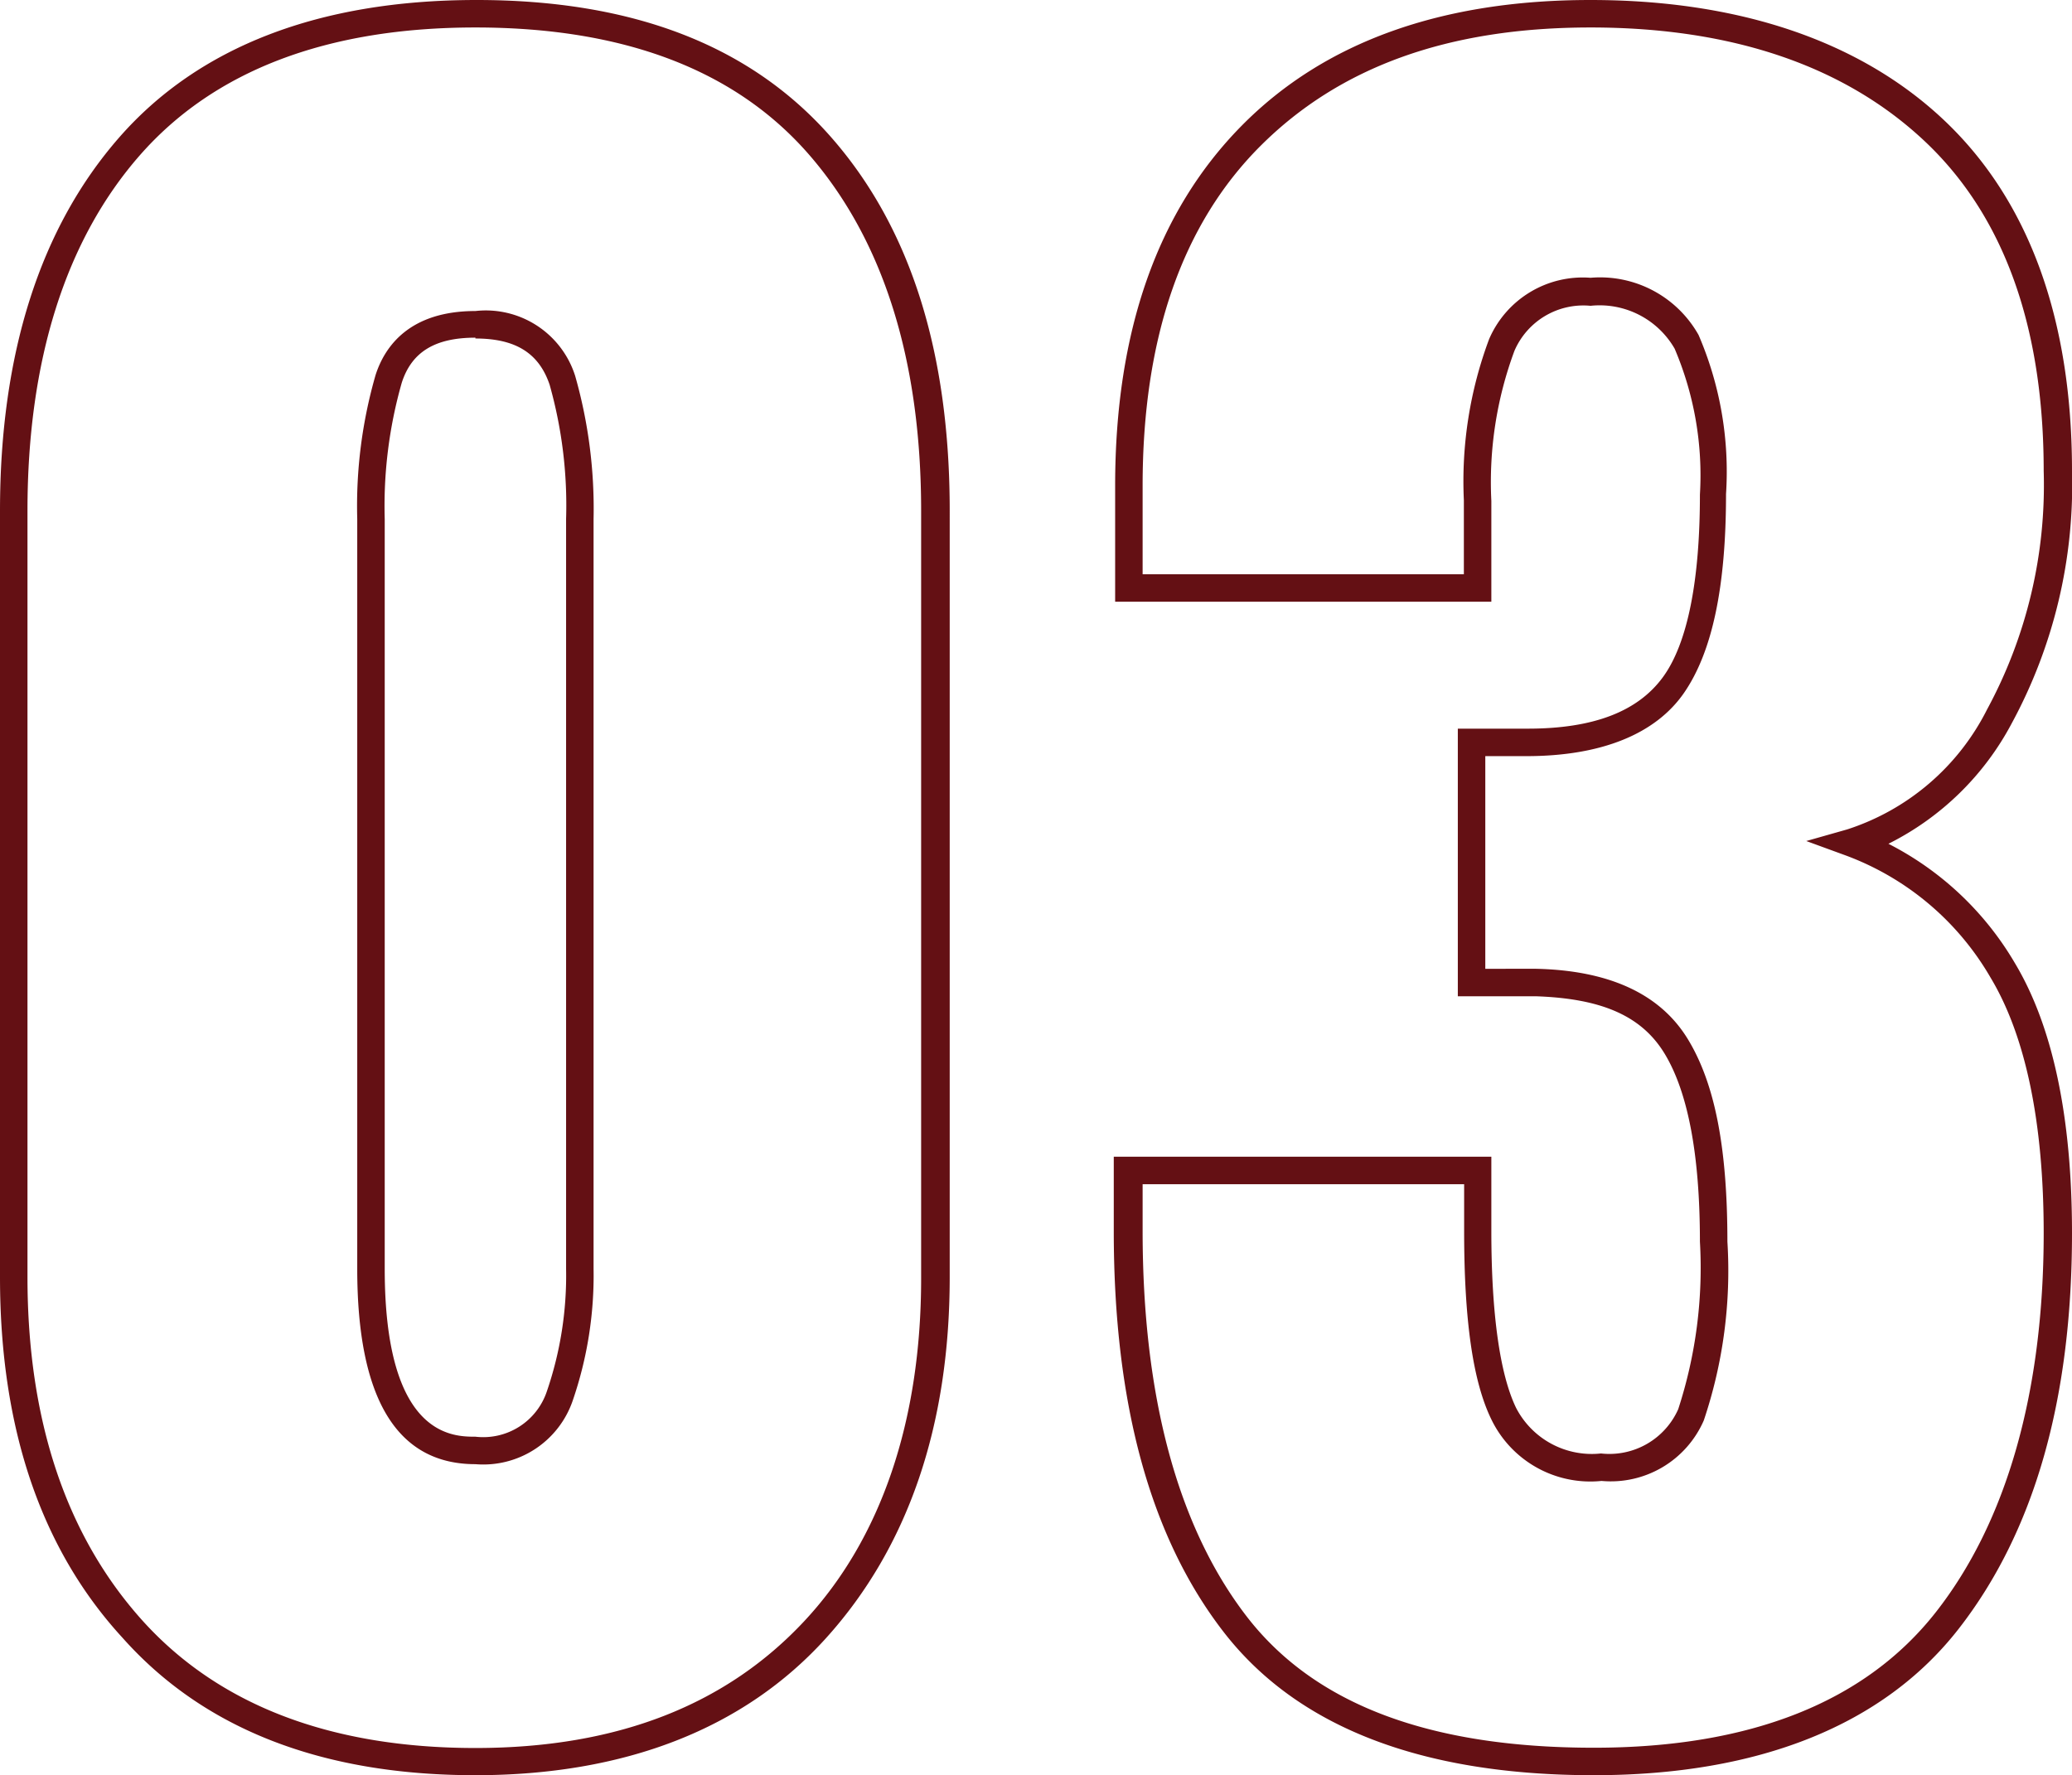
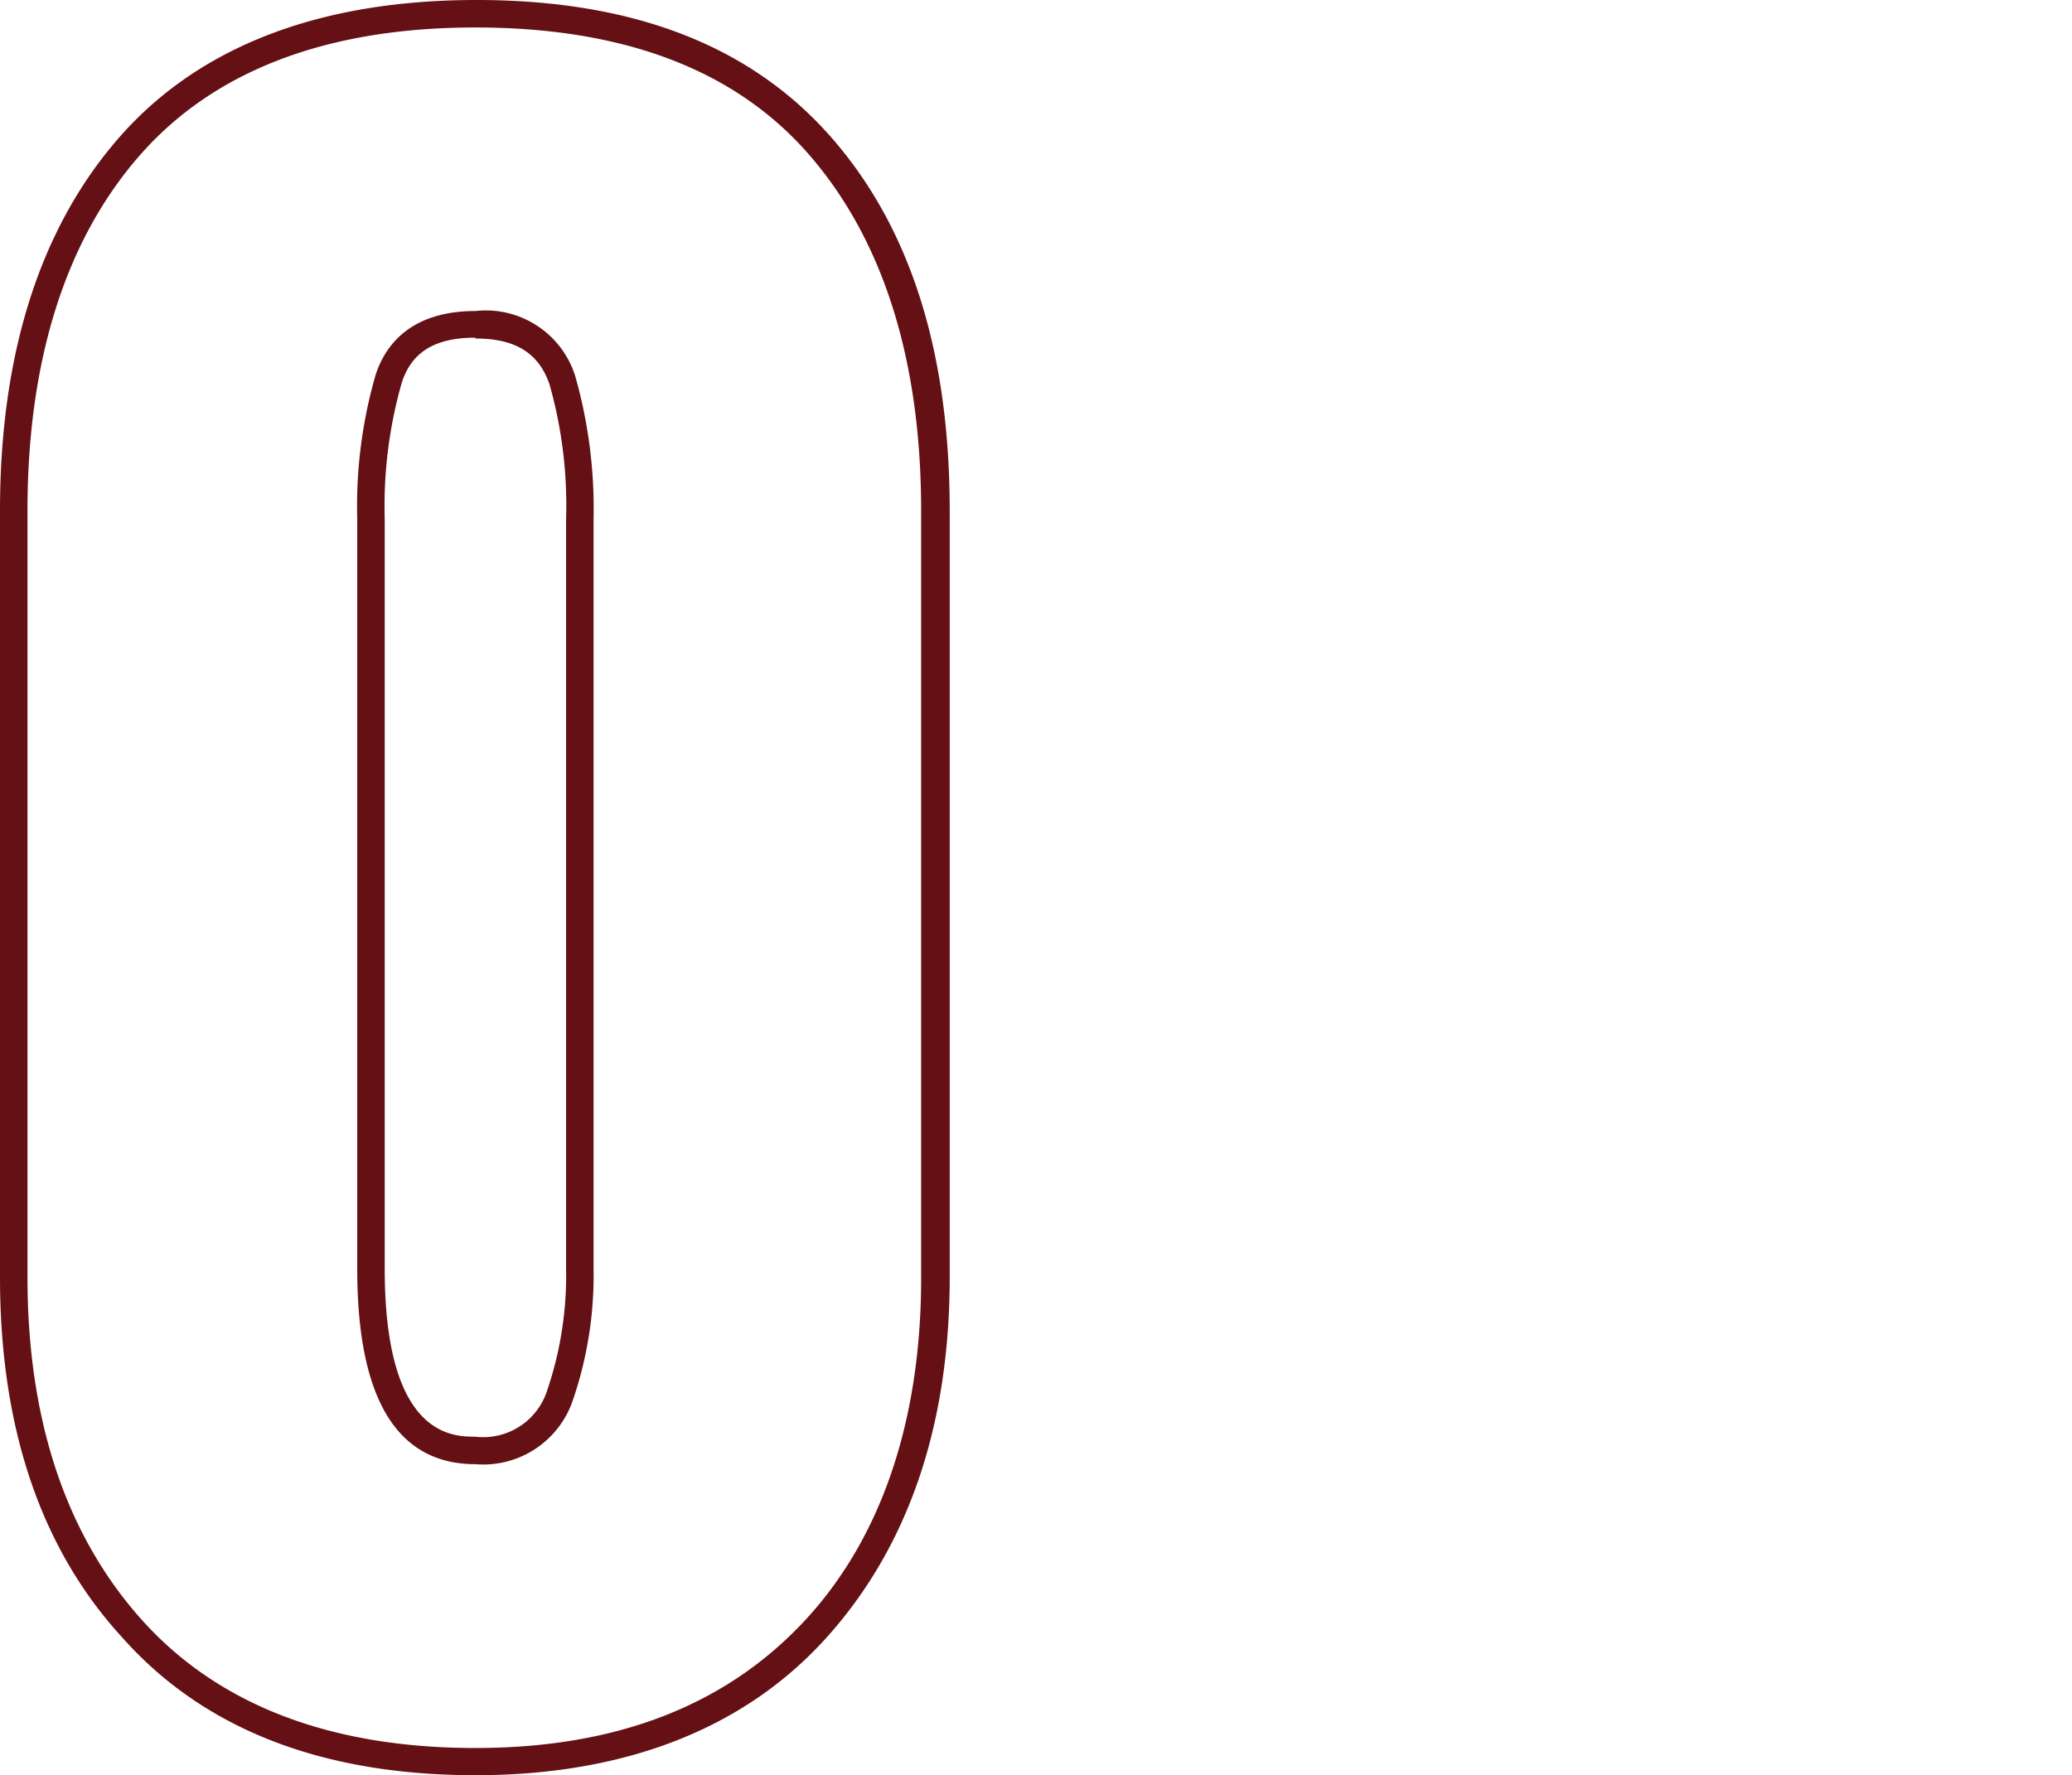
<svg xmlns="http://www.w3.org/2000/svg" id="レイヤー_1" data-name="レイヤー 1" viewBox="0 0 75.4 64.61">
  <defs>
    <style>.cls-1{isolation:isolate;}.cls-2{fill:#641014;}</style>
  </defs>
  <g id="_01" data-name=" 01" class="cls-1">
    <g class="cls-1">
      <path class="cls-2" d="M17.3,64.61c-5.55,0-9.87-1.66-12.84-5h0C1.5,56.39,0,52,0,46.48V18.59C0,12.87,1.46,8.29,4.34,5s7.26-5,13-5,10,1.68,12.91,5,4.31,7.87,4.31,13.59V46.48c0,5.42-1.52,9.84-4.5,13.14S22.74,64.61,17.3,64.61ZM17.3,1C11.9,1,7.79,2.57,5.09,5.65S1,13.11,1,18.59V46.48C1,51.7,2.41,55.91,5.2,59h0c2.78,3.07,6.85,4.62,12.1,4.62S26.47,62,29.27,59s4.25-7.3,4.25-12.47V18.59c0-5.47-1.37-9.83-4.06-12.94S22.69,1,17.3,1Zm0,52.29c-2.86,0-4.3-2.39-4.3-7.11V18.89a17.19,17.19,0,0,1,.67-5.25c.34-1.05,1.25-2.32,3.63-2.32a3.41,3.41,0,0,1,3.63,2.36,17.64,17.64,0,0,1,.67,5.21V46.18a14,14,0,0,1-.76,4.8h0A3.44,3.44,0,0,1,17.3,53.29Zm0-41c-1.47,0-2.32.52-2.68,1.64A16.36,16.36,0,0,0,14,18.89V46.18c0,6.11,2.48,6.11,3.3,6.11a2.44,2.44,0,0,0,2.6-1.65,13,13,0,0,0,.7-4.46V18.89A16.16,16.16,0,0,0,20,14C19.61,12.85,18.76,12.32,17.3,12.32Z" />
-       <path class="cls-2" d="M58,64.61c-6.26,0-10.79-1.75-13.47-5.21s-4-8.33-4-14.59V42.1H54.27v2.71c0,3,.31,5.21.9,6.43a3.1,3.1,0,0,0,3.09,1.66,2.74,2.74,0,0,0,2.81-1.61,16.59,16.59,0,0,0,.79-6.1c0-3.14-.43-5.44-1.29-6.85s-2.36-2-4.68-2.08H53.05V26.52H55.6c2.4,0,4-.63,4.91-1.87S61.86,21.1,61.86,18a11.75,11.75,0,0,0-.92-5.31,3.15,3.15,0,0,0-3.06-1.56,2.73,2.73,0,0,0-2.77,1.64,13.72,13.72,0,0,0-.84,5.46V21.9H40.58V17.68c0-5.64,1.55-10,4.59-13.09S52.5,0,57.88,0s9.81,1.48,12.88,4.39,4.64,7.22,4.64,12.75a18.21,18.21,0,0,1-2.19,9.18,10.27,10.27,0,0,1-4.49,4.39,11.27,11.27,0,0,1,4.6,4.34c1.38,2.3,2.08,5.61,2.08,9.83C75.4,51,74,55.79,71.27,59.29S64,64.61,58,64.61ZM41.58,43.1v1.71c0,6,1.27,10.74,3.77,14S52.09,63.61,58,63.61c5.69,0,9.88-1.66,12.45-4.94s3.92-8,3.92-13.79c0-4-.65-7.17-1.94-9.31a10.17,10.17,0,0,0-5.25-4.43l-1.45-.53,1.48-.42a8.69,8.69,0,0,0,5.1-4.37,17.15,17.15,0,0,0,2.06-8.68c0-5.25-1.45-9.29-4.33-12S63.09,1,57.88,1s-9.14,1.45-12,4.3-4.3,7-4.3,12.38V20.9H53.27V18.21a14.76,14.76,0,0,1,.92-5.87,3.71,3.71,0,0,1,3.69-2.23,4.11,4.11,0,0,1,3.93,2.08,12.56,12.56,0,0,1,1,5.79c0,3.38-.5,5.75-1.53,7.24s-3,2.3-5.73,2.3H54.05v7.74H55.9c2.67.06,4.52.92,5.52,2.56s1.44,4,1.44,7.37A17.07,17.07,0,0,1,62,51.7a3.69,3.69,0,0,1-3.72,2.2,4,4,0,0,1-4-2.22c-.68-1.38-1-3.62-1-6.87V43.1Z" />
    </g>
  </g>
</svg>